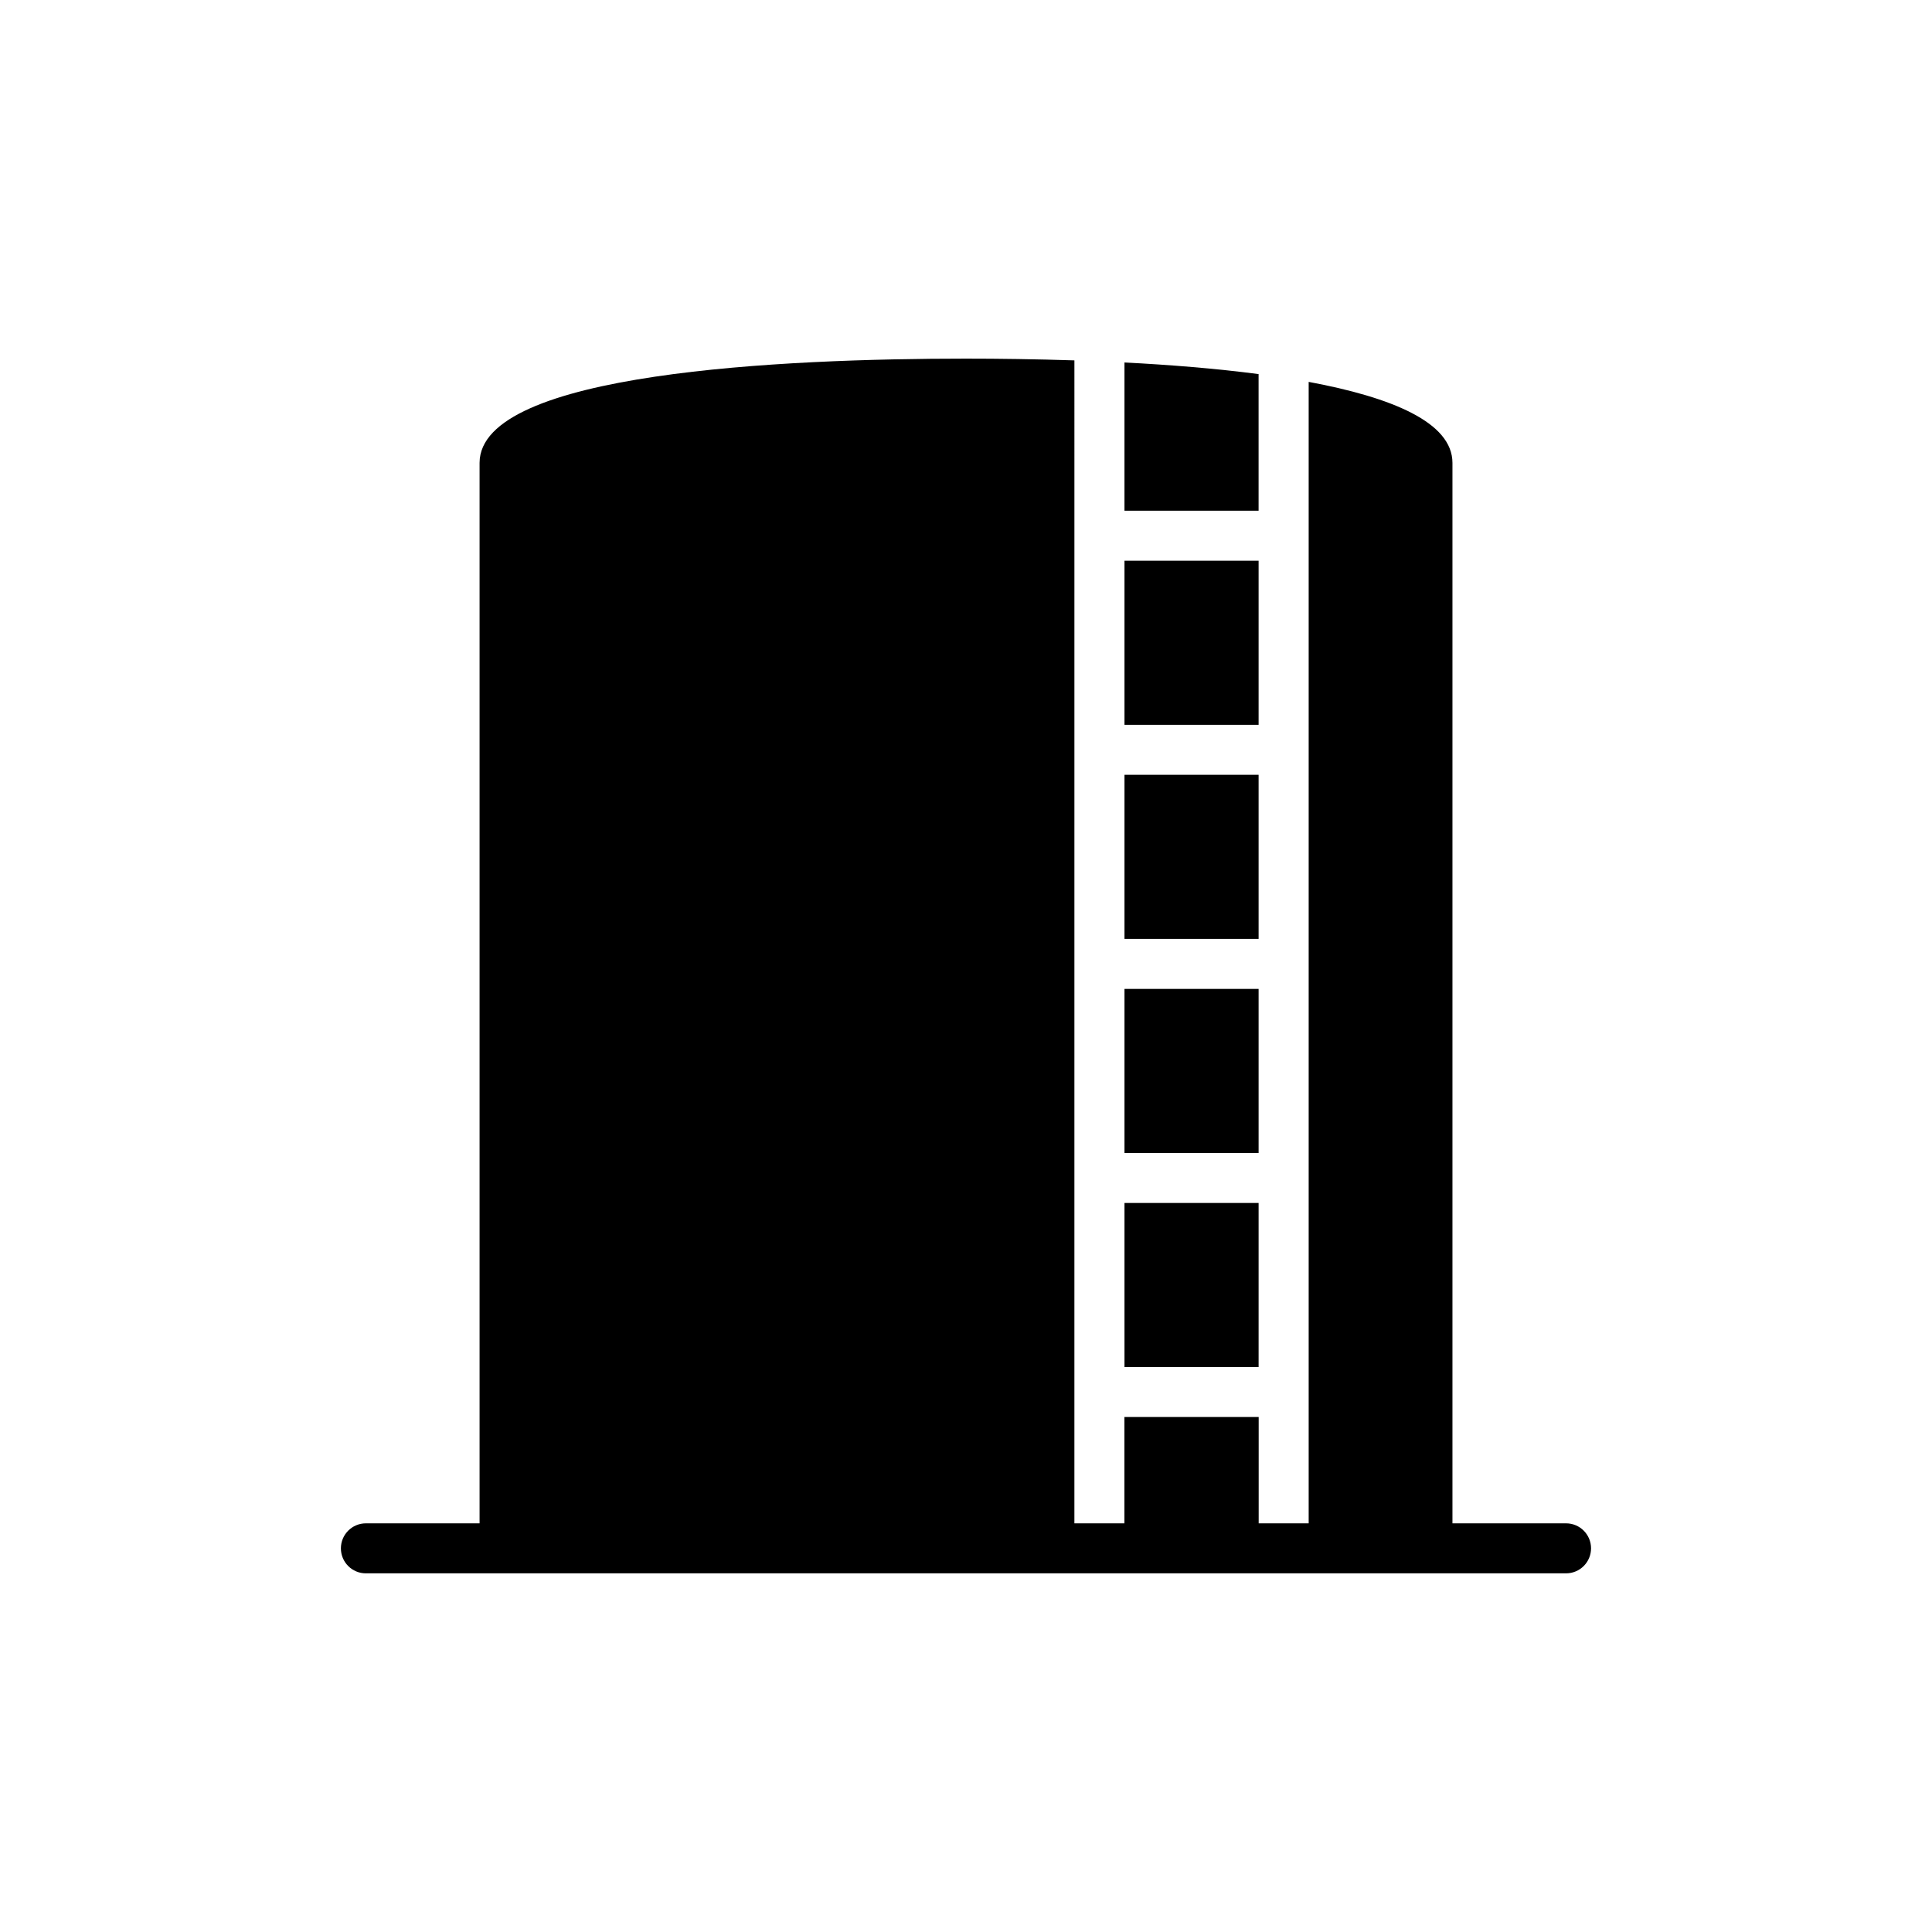
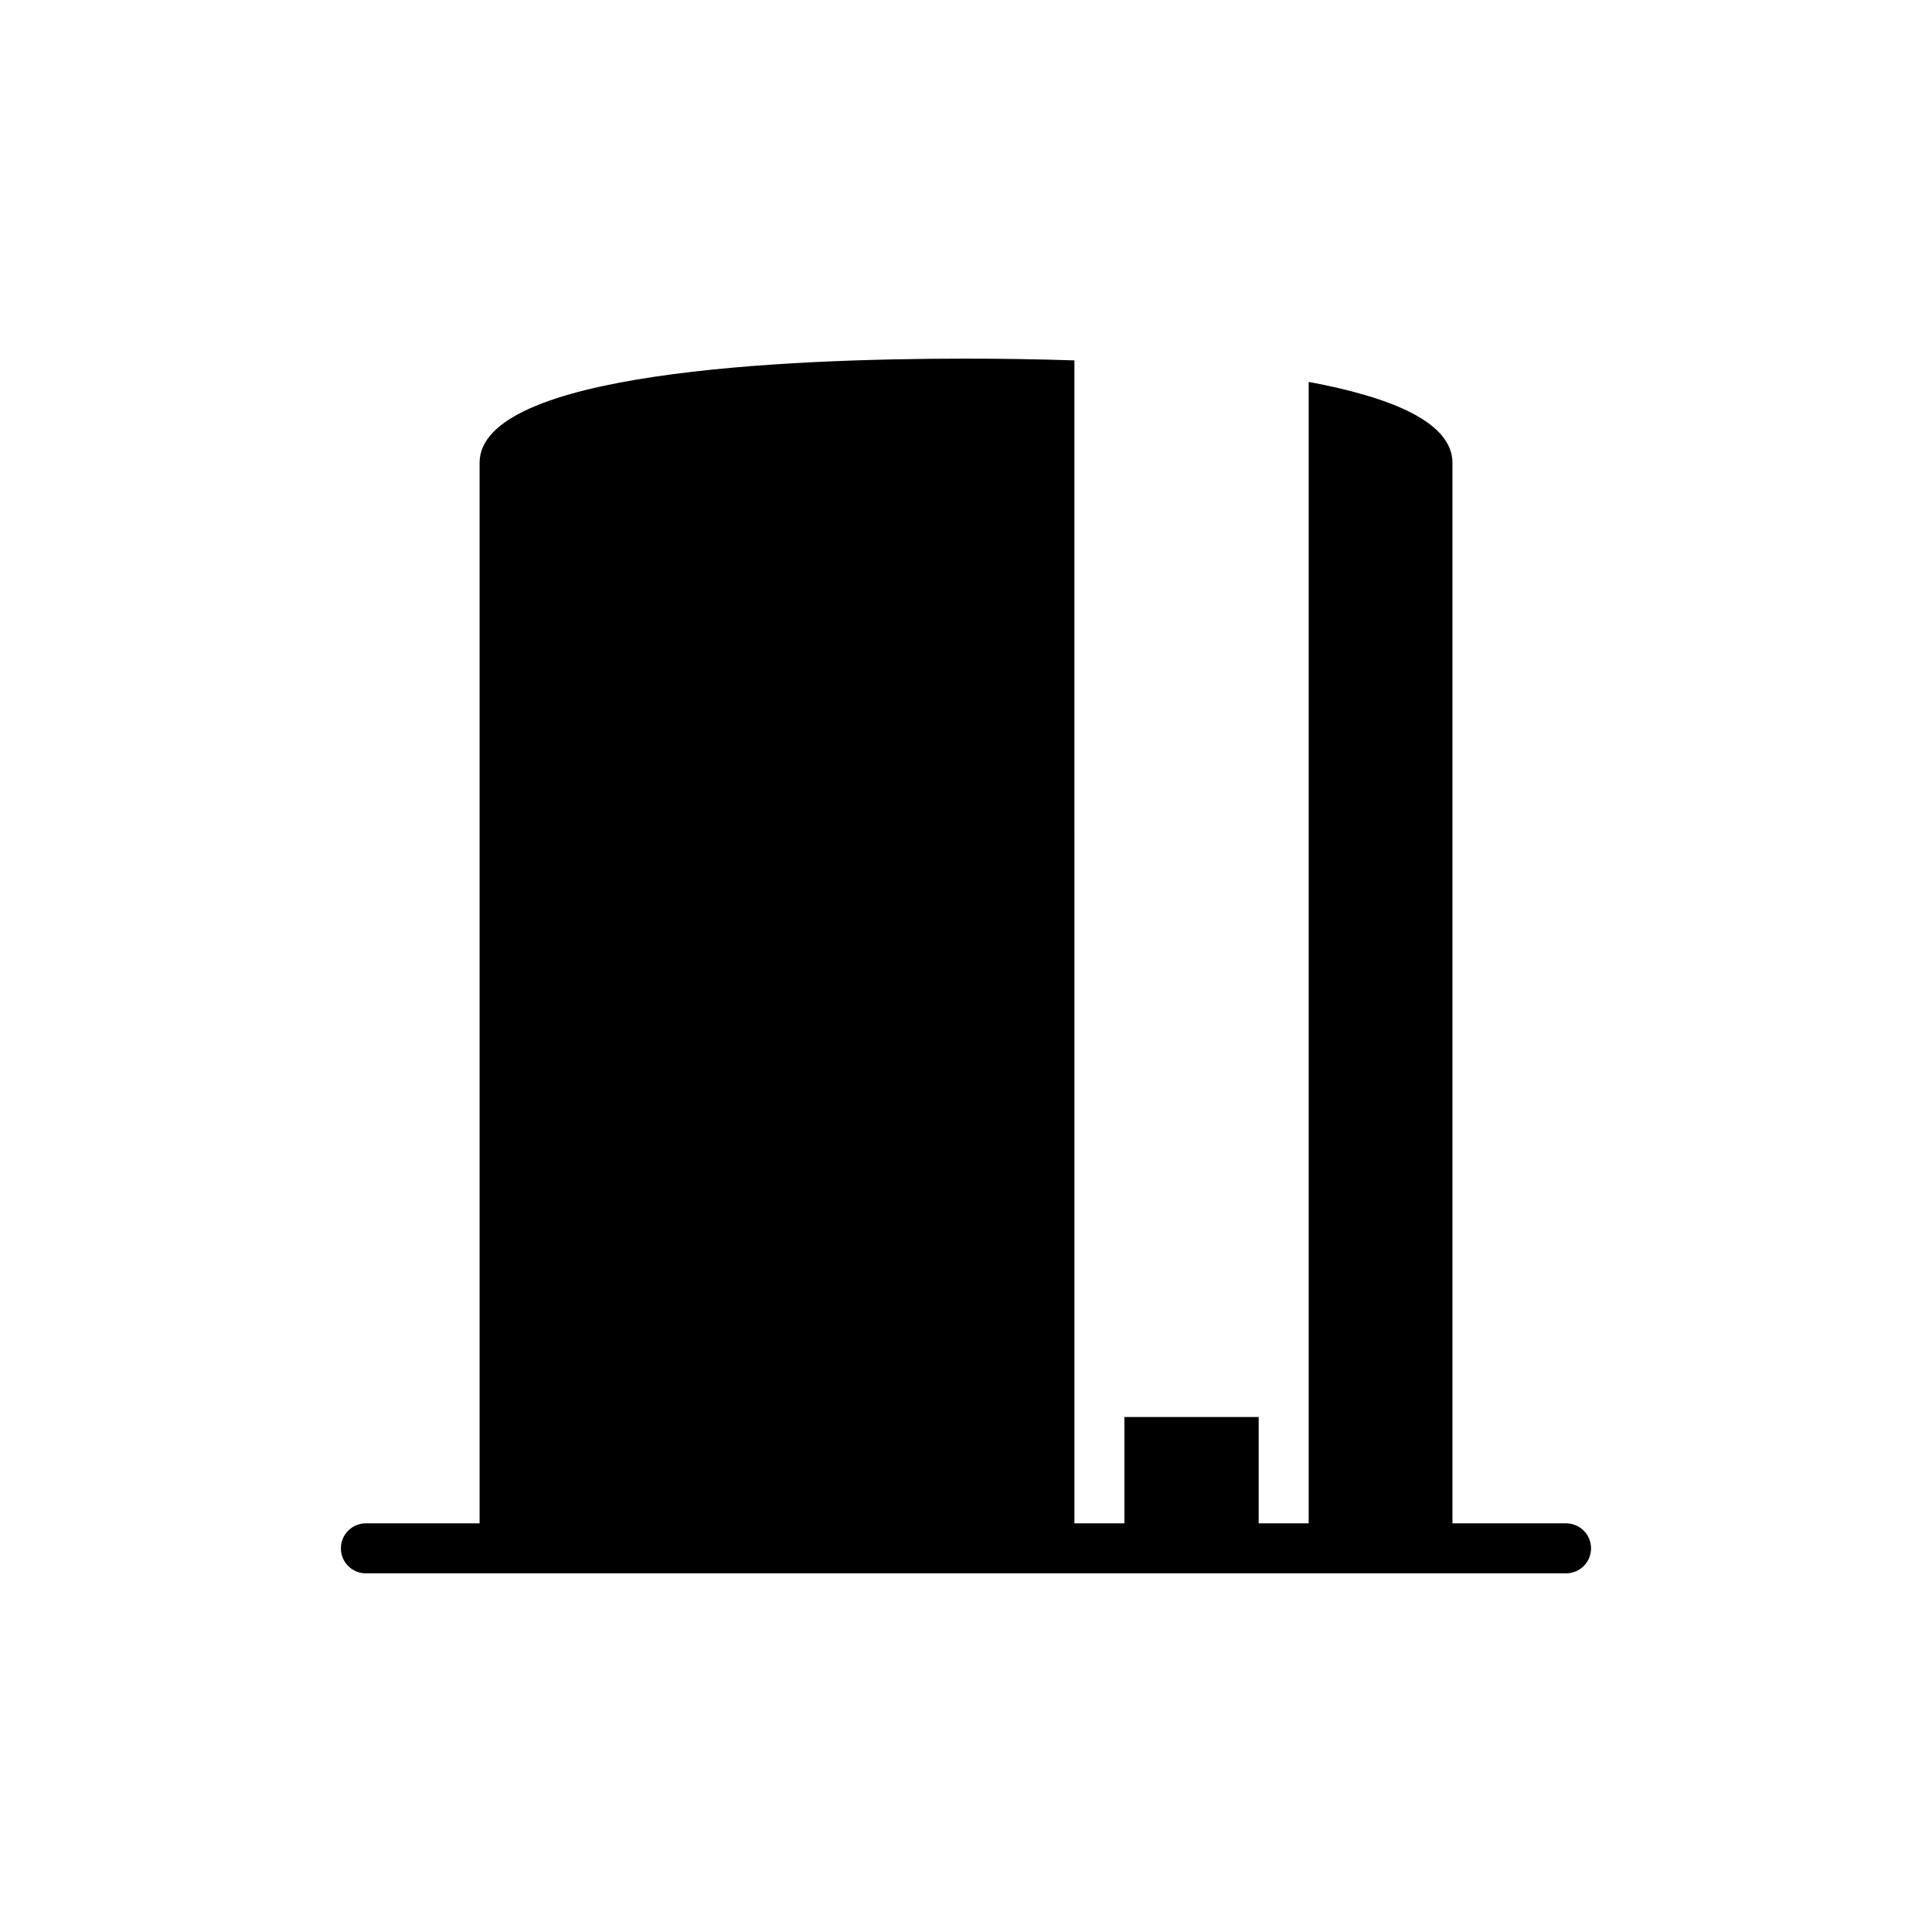
<svg xmlns="http://www.w3.org/2000/svg" fill="#000000" width="800px" height="800px" version="1.1" viewBox="144 144 512 512">
  <g>
    <path d="m240.97 560.95h318.05c3.664 0 6.625-2.969 6.625-6.625 0-3.66-2.961-6.625-6.625-6.625h-30.105v-281.03c0-10.734-16.035-17.359-38.102-21.469v302.5l-13.25 0.004v-28.18h-35.582v28.18h-13.254l0.004-308.2c-10.203-0.332-20.012-0.465-28.758-0.465-48.105 0-128.88 3.578-128.88 27.629v281.03h-30.125c-3.664 0-6.625 2.969-6.625 6.625-0.004 3.664 2.957 6.629 6.621 6.629z" />
-     <path d="m442 292.6h35.543v43.484h-35.543z" />
-     <path d="m442 406.07h35.543v43.484h-35.543z" />
-     <path d="m442 462.8h35.543v43.484h-35.543z" />
-     <path d="m442 349.33h35.543v43.484h-35.543z" />
-     <path d="m477.54 243.14c-11.293-1.484-23.488-2.457-35.543-3.082v39.285h35.543z" />
  </g>
</svg>